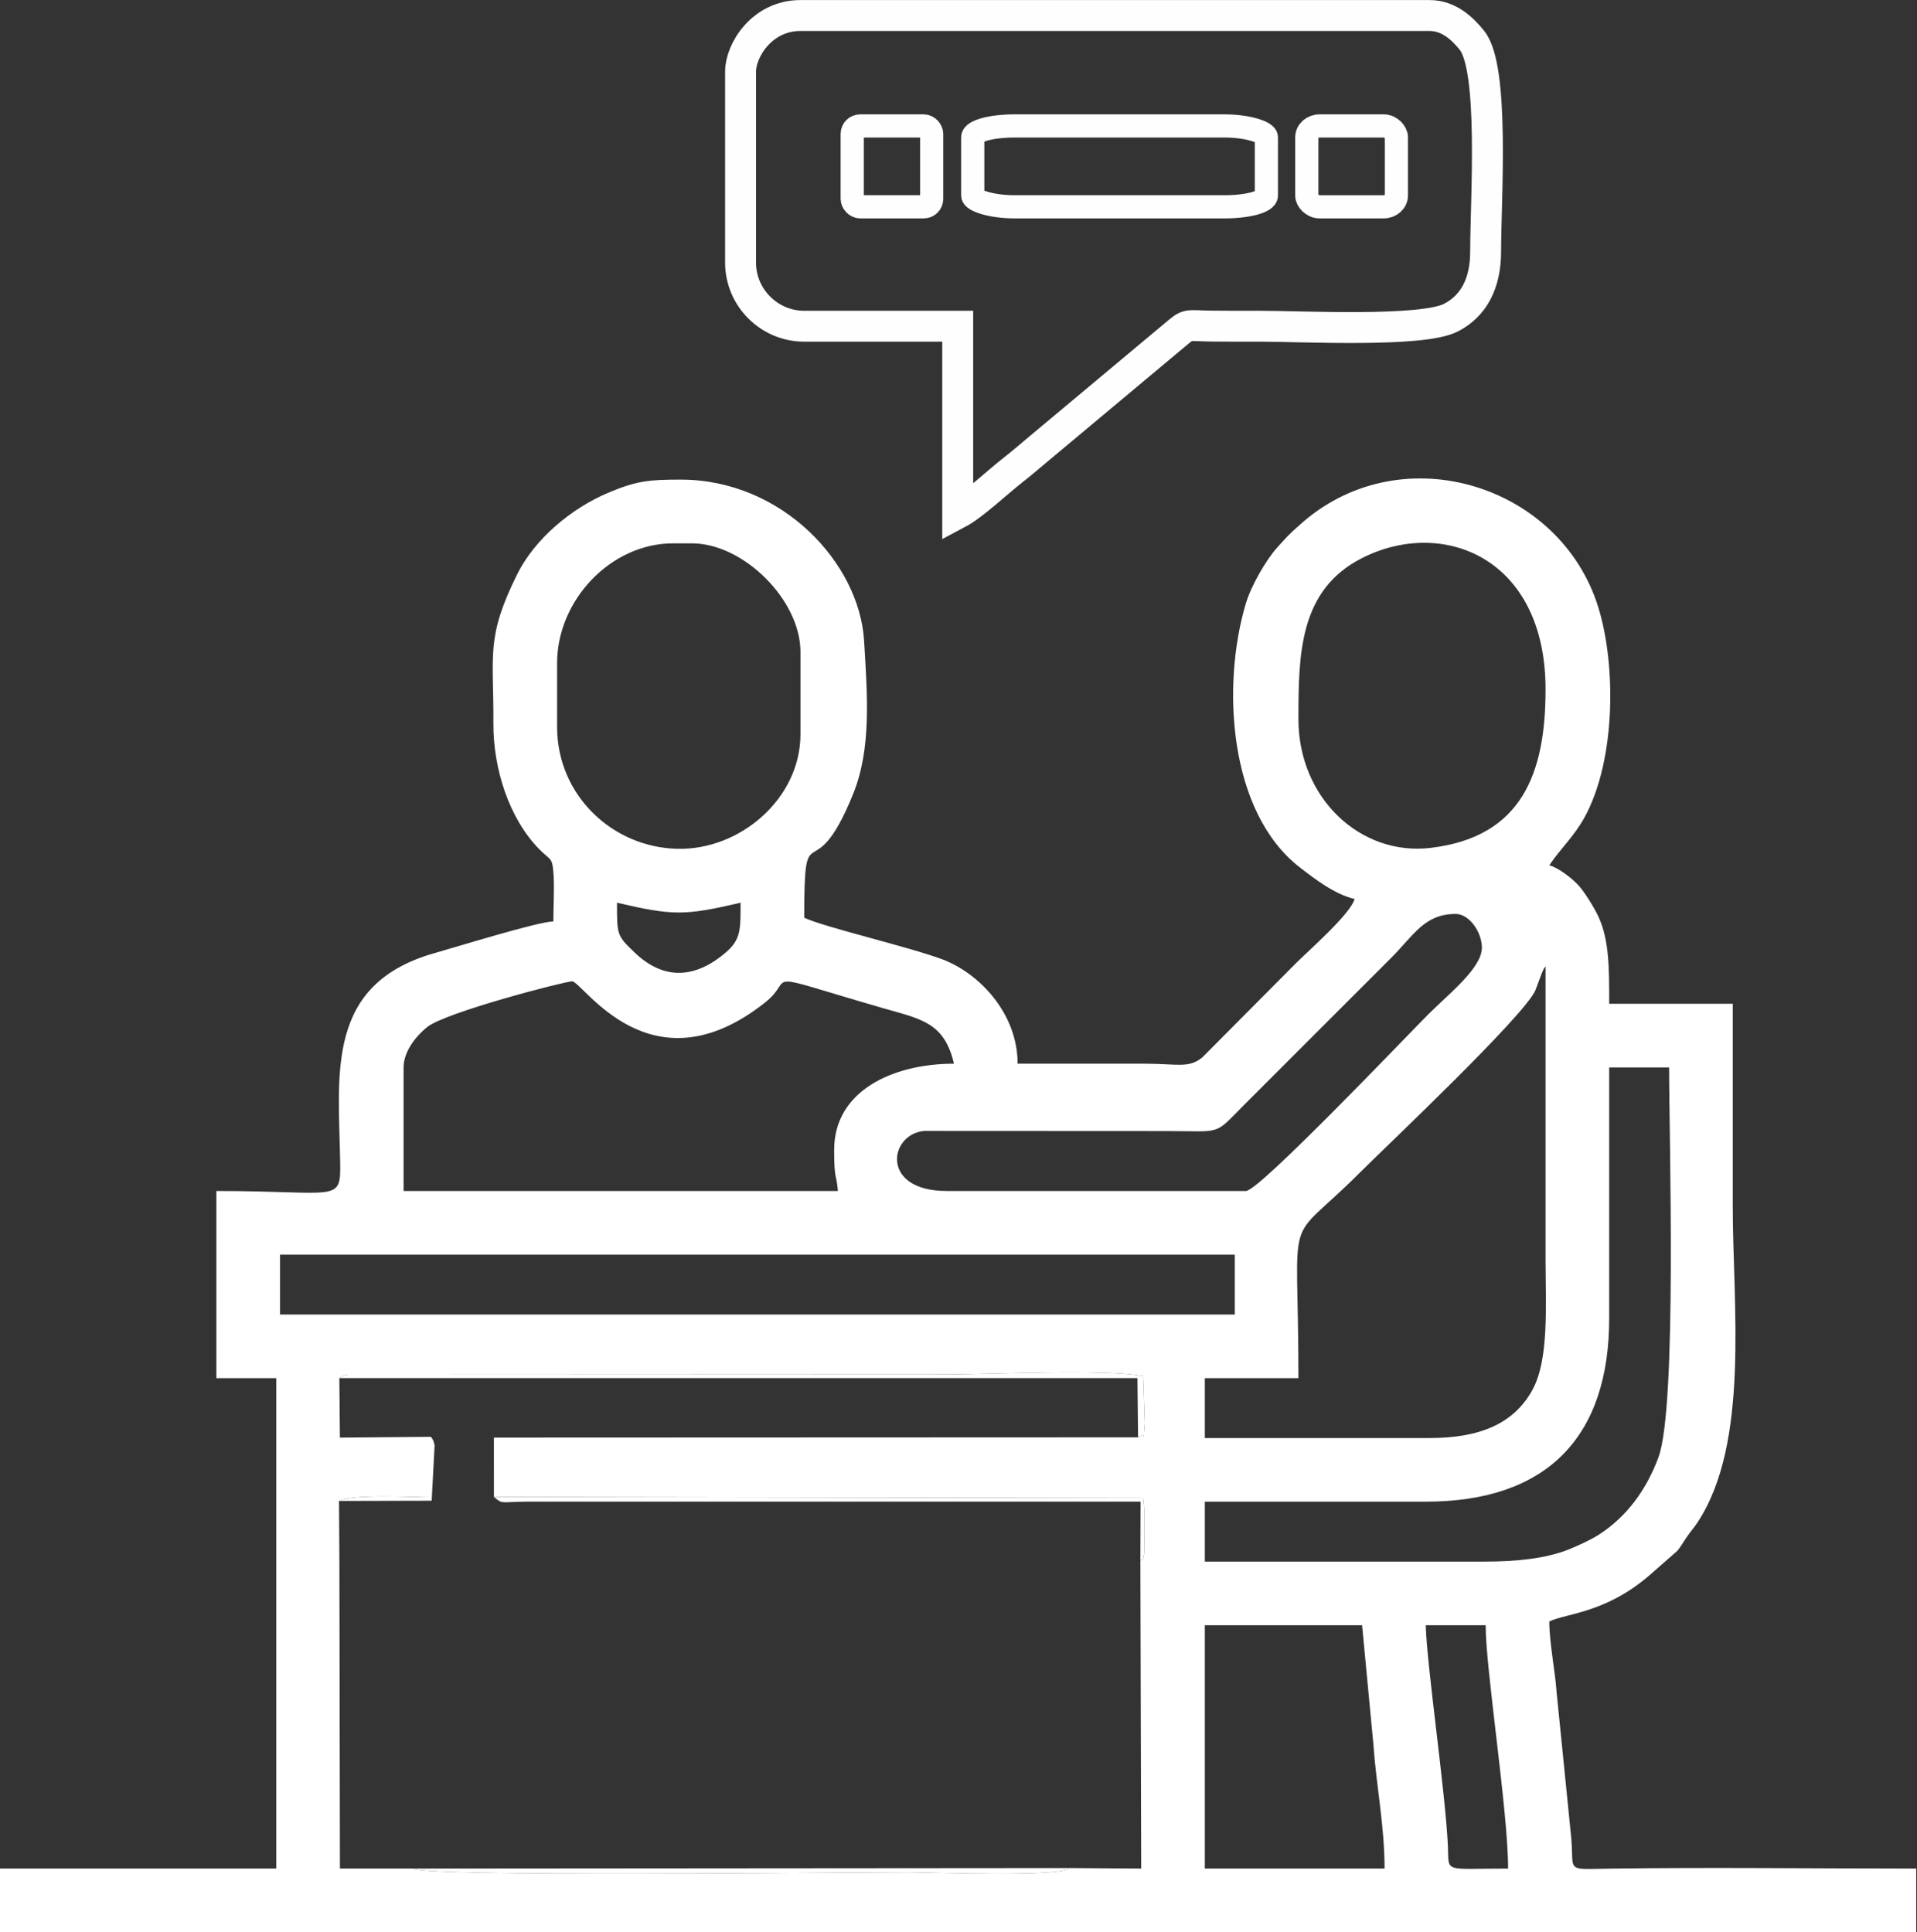
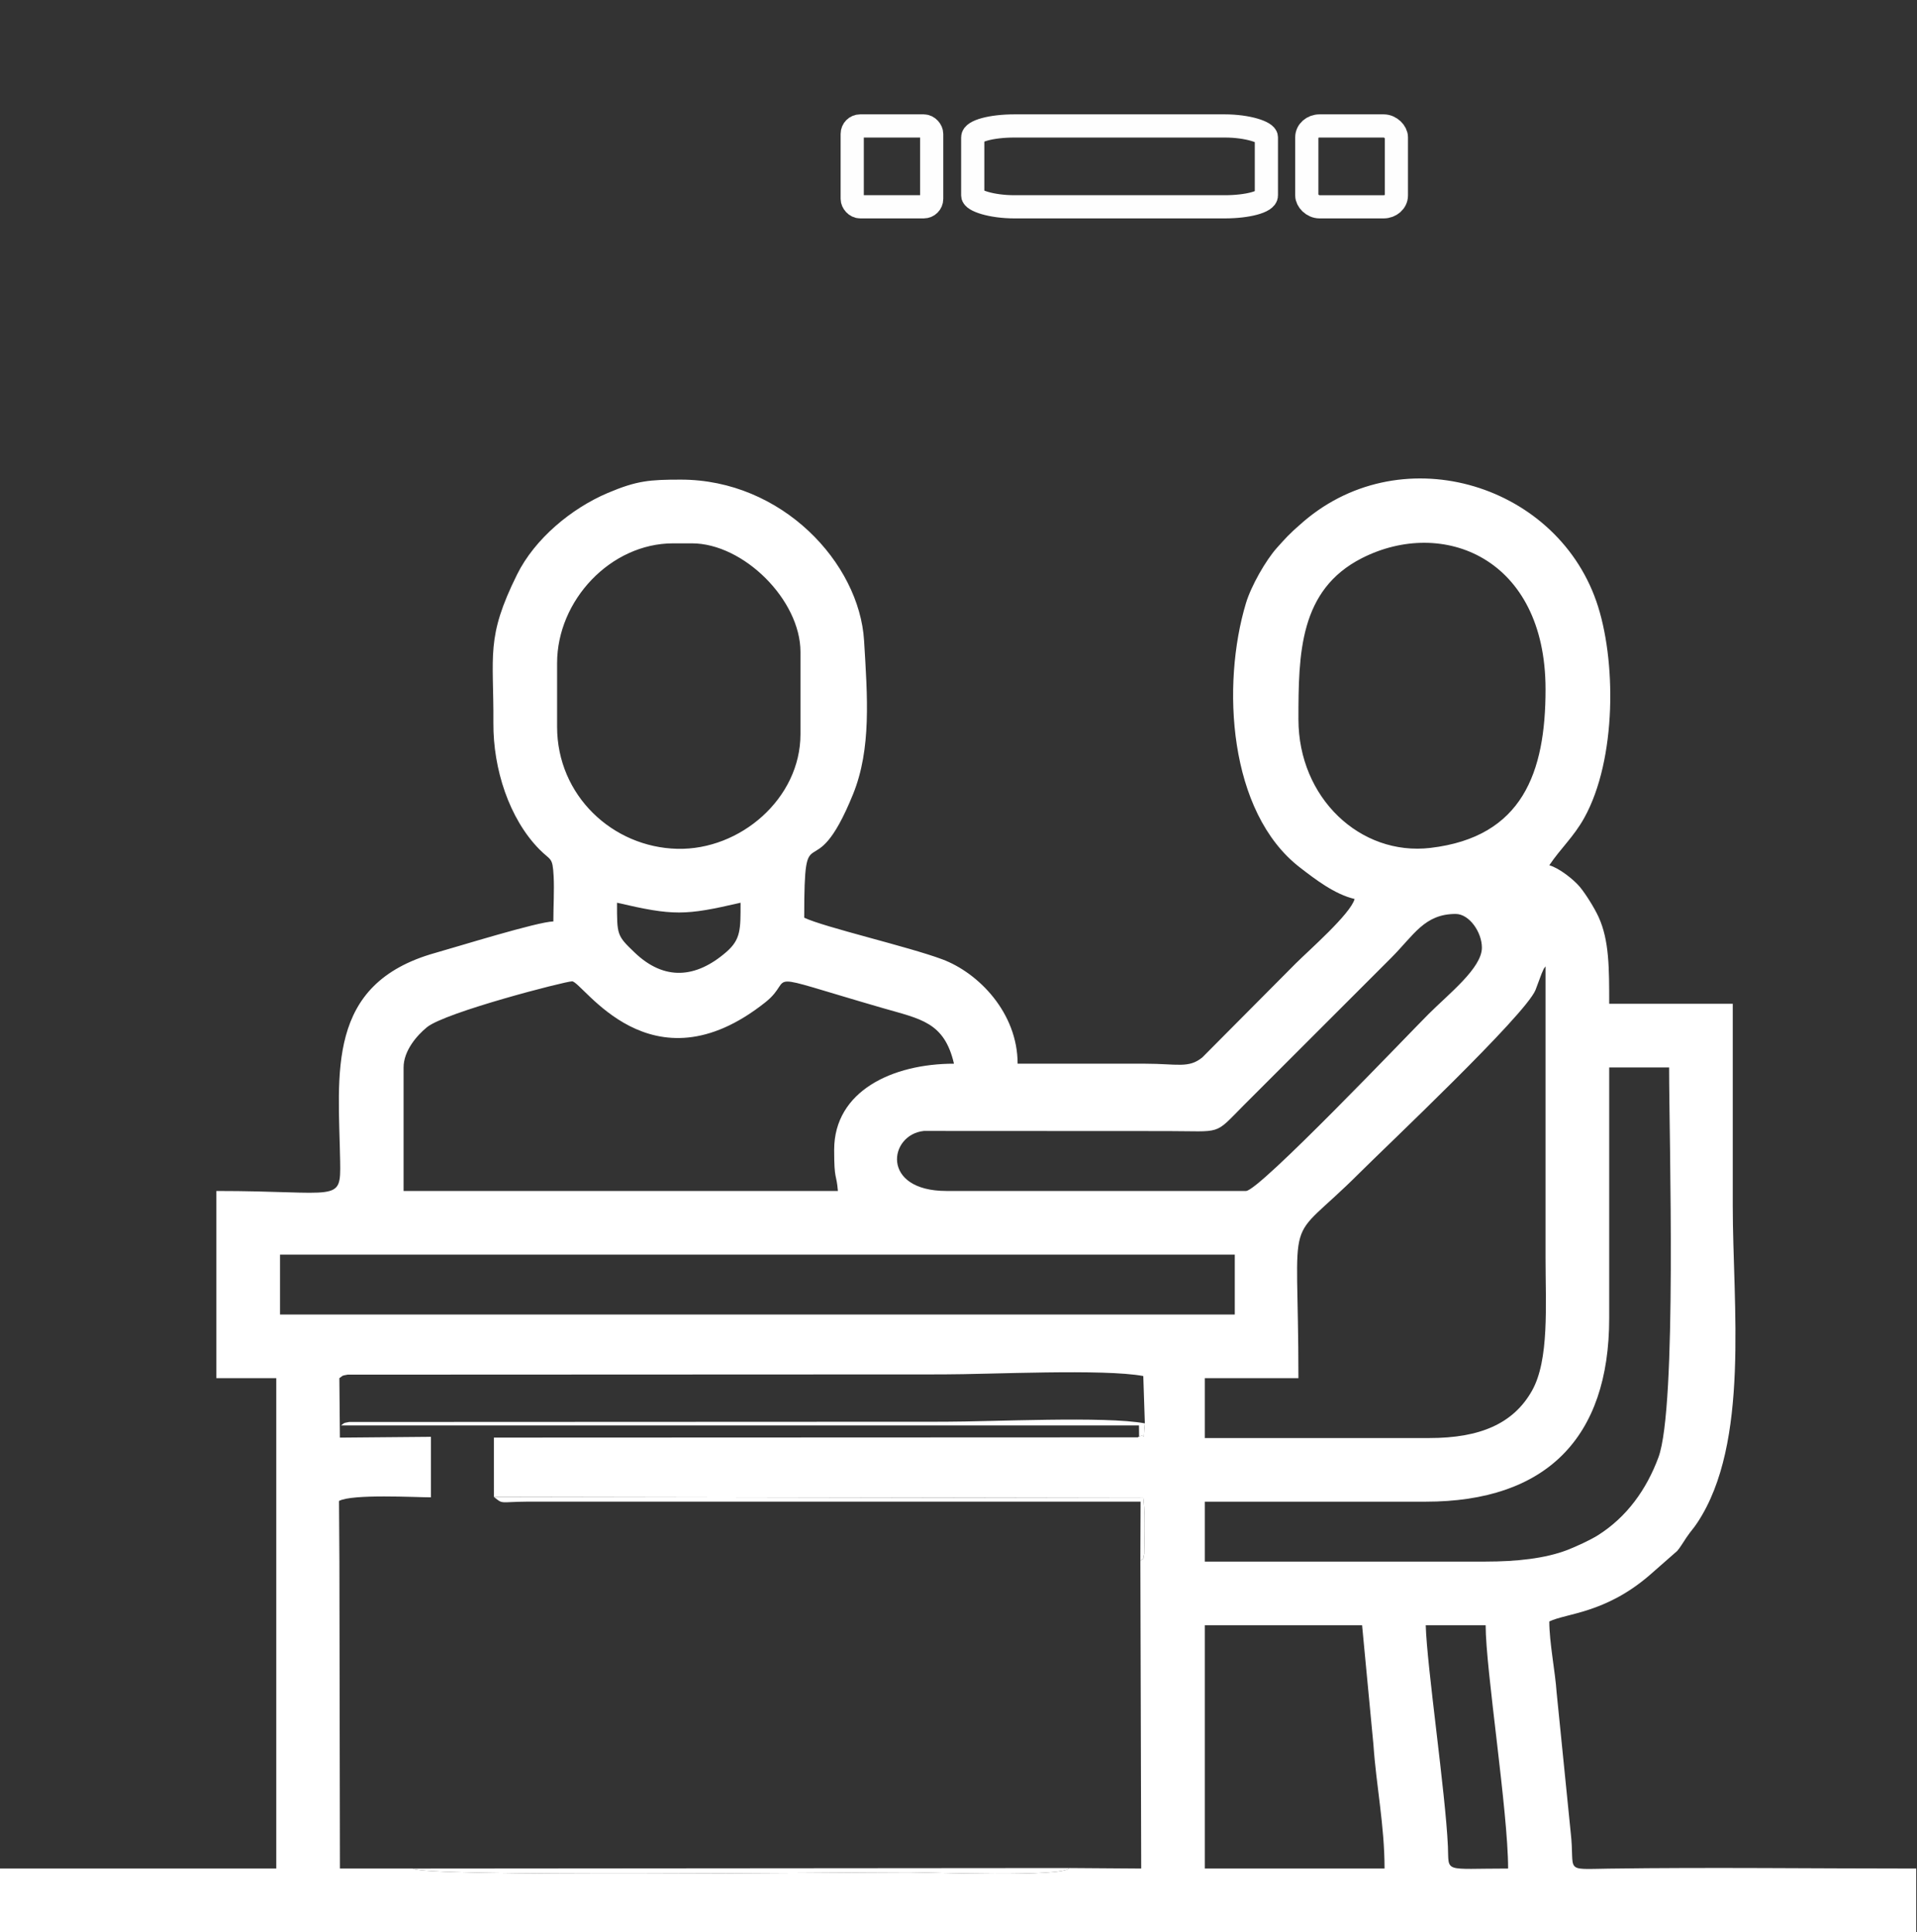
<svg xmlns="http://www.w3.org/2000/svg" xml:space="preserve" width="174.983mm" height="176.394mm" style="shape-rendering:geometricPrecision; text-rendering:geometricPrecision; image-rendering:optimizeQuality; fill-rule:evenodd; clip-rule:evenodd" viewBox="0 0 17498.28 17639.38">
  <rect x="0" y="0" width="17498.28" height="17639.38" fill="#333333" stroke="none" />
  <defs>
    <style type="text/css">  .str0 {stroke:#FEFEFE;stroke-width:282.22;stroke-miterlimit:22.926} .str1 {stroke:#FEFEFE;stroke-width:211.67;stroke-miterlimit:22.926} .fil1 {fill:none} .fil0 {fill:white}  </style>
  </defs>
  <g id="Слой_x0020_1">
    <path class="fil0" d="M10997.65 14837.46l1435.4 0 103.73 1092.45c24.82,368.26 101.33,736.16 101.33,1129.01l-1640.46 0 0 -2221.46zm2016.4 0l546.82 0c0,404.69 205.06,1699.66 205.06,2221.46 -599.05,0 -538.73,43.23 -549.51,-202.36 -21.4,-487.43 -191.99,-1643.28 -202.37,-2019.1zm-9916.42 -2255.87c29.28,-17.05 12.44,-21.74 75.01,-31.65l5432.66 -2.29c431.82,0 1469.55,-52.72 1830.6,14.92l14.15 432.08c-20.71,207.28 15.9,72.34 -61.94,127.63l-5879.76 2.33 0.19 541.62 5927.43 9.79c15.26,120.04 11.08,201.03 11.84,307.2l-3.17 201.76c-18.97,83.47 8.57,18.81 -35.44,66.86l7.62 2807.08 -654.96 -4.64c-58.16,86.39 -1282.29,38.82 -1464.14,38.82 -630.83,0 -4442.94,44.2 -4528.62,-34.18l-666.18 0 -4.93 -2802.46 -3.5 -553.39c119.87,-65.65 700.72,-33.07 839.18,-33.07l0 -552.45 -831.09 7.38 -4.95 -543.34zm10463.24 1674.87l-2563.22 0 0 -546.82 2016.4 0c1095.37,0 1674.64,-579.27 1674.64,-1674.64l0 -2289.81 546.82 0c0,650.24 73.32,3099.39 -97.28,3559.58 -107.87,290.97 -286.93,544.14 -552.87,711.66 -69.11,43.53 -201.55,104.23 -276.74,133.38 -204.75,79.37 -469.33,106.65 -747.75,106.65zm-512.64 -1127.82l-2050.58 0 0 -546.82 854.41 0c0,-1622.06 -144.81,-1170.98 555.36,-1871.15 241.32,-241.32 1513.16,-1440.87 1608.6,-1672.33l55.71 -149.35c30.97,-68.22 9.76,-28.85 35.96,-66.56 0,888.58 0,1777.17 0,2665.75 0,429.24 35.01,927.02 -124.05,1208.82 -170.48,302.02 -476.63,431.64 -935.41,431.64zm-10492.14 -1674.64l8714.97 0 0 546.83 -8714.97 0 0 -546.83zm5058.1 -956.93c0,285.88 20.39,210.3 34.18,375.94l-3964.46 0 0 -1127.82c0,-152.5 121.62,-292.56 213.65,-367.35 168.02,-136.55 1261.46,-418.71 1324.29,-418.71 96.95,0 715.89,1023.88 1763.86,191.75 292.08,-231.93 -113.79,-291.33 1068.76,51.5 350.36,101.58 564.64,127.78 653.36,508.63 -560.61,0 -1093.64,249.1 -1093.64,786.06zm3759.4 375.94l-2734.11 0c-603.75,0 -527.33,-514.93 -206.17,-547.93l2222.59 1.12c505.62,0.68 421.9,41.41 692.09,-230.67l1349.93 -1350c208.19,-208.19 303.77,-401.57 589.54,-401.57 124.36,0 239.24,166.64 239.24,307.59 0,185.79 -299.04,418.65 -487.02,606.63 -191.31,191.3 -1545.84,1614.83 -1666.09,1614.83zm-5741.63 -2631.58c513.18,119.56 620.02,118.31 1127.82,0 0,241.54 3.76,333.84 -130.59,450.41 -276.4,239.81 -565.18,264.3 -836.54,4.08 -162.27,-155.6 -160.69,-158.48 -160.69,-454.49zm-546.82 -1606.29l0 -581c0,-572.99 488.64,-1093.64 1059.47,-1093.64l170.88 0c471.3,0 991.11,517.12 991.11,991.12l0 751.88c0,585.43 -549.03,1059.11 -1123.71,1045.83 -591.46,-13.67 -1097.75,-487.32 -1097.75,-1114.19zm6766.92 -68.35c0,-599.17 8.39,-1180.79 579.4,-1471.17 736.02,-374.31 1676.23,-6.04 1676.23,1197.76 0,758 -209.69,1348.03 -1049.69,1447.49 -641.4,75.95 -1205.94,-456.56 -1205.94,-1174.08zm-11859.19 11073.13l17498.28 0 0 -581c-931.99,0 -1872.11,-12.21 -2803.08,0.62 -426.92,5.88 -308.07,36.71 -351.06,-332.47l-127.98 -1273.24c-13.06,-193.72 -67.16,-459.04 -67.16,-650.55 158.65,-76.12 509.08,-73.65 912.69,-420.18l254.81 -223.67c25.95,-28.89 54.28,-78.4 83.59,-121.46 48.54,-71.31 59.34,-74.29 101.35,-137.88 479.72,-726.11 322.2,-1986.42 322.2,-2890.38 0,-615.17 0,-1230.35 0,-1845.52l-1127.82 0c0,-322.91 0.83,-577.98 -96.62,-791.97 -37.3,-81.92 -116.47,-208.65 -170.28,-274 -55.5,-67.4 -191.6,-174.97 -279.92,-198.55 102.99,-153.81 222.69,-259.12 319.13,-432.75 297.15,-535.01 293.88,-1450.92 109.83,-1978.45 -380.5,-1090.61 -1815.02,-1509.2 -2711.88,-691.96 -27.26,24.83 -26.53,22.63 -54.12,48.42l-51.93 50.59c-30.97,32.12 -65.31,70.25 -98.11,106.96 -101.01,113.06 -234.17,346.15 -281.83,504.21 -223.93,742.57 -161.9,1907.91 492.94,2413.31 139.19,107.43 317.07,244.92 498.8,287.25 -36.39,136.3 -418.92,470.19 -538.28,589.55l-851.81 857c-125.31,102.05 -226.94,57.42 -523.78,57.22 -387.33,-0.27 -774.67,-0.01 -1162,-0.01 0,-463.31 -355.34,-828.6 -687.62,-952.84 -309.42,-115.69 -1080.03,-293.48 -1260.43,-380.03 0,-999.02 75.39,-214.89 445.48,-1126.64 168.46,-415.01 131.86,-890.85 100.99,-1402.06 -42.86,-709.63 -749.21,-1471.16 -1674.06,-1470.62 -282.88,0.16 -398.93,8.64 -665.36,121.61 -331.58,140.61 -666.1,417.87 -827.88,744.23 -287.75,580.51 -212.32,731.2 -216.26,1356.76 -2.64,418.22 143.65,871.96 419.6,1152.51 105.34,107.09 120.54,65.49 130.28,245.67 6.67,123.46 -2.6,284.47 -2.6,412.71 -145.08,3.23 -875.5,230.44 -1079.33,287.73 -1002.96,281.92 -880.69,1100.18 -866.71,1901.57 6.76,387.45 -9.78,271.4 -1129.83,271.4l0 1708.81 546.82 0 0 4477.1 -2529.05 0 0 581z" />
-     <path class="fil1 str0" d="M6759.78 654.28l0 1743c0,319.98 261.71,581 581,581l1401.23 0 0 1708.81c139.5,-73.81 355.67,-278.54 498.1,-390.48 88.23,-69.35 156.35,-127.99 243.2,-201.09l1228.42 -1027.22c144.89,-121.34 101.4,-94.13 353.2,-91.1 148.43,1.79 296.91,1.08 445.36,1.08 369.96,0 1468.61,57.59 1733.3,-78.05 205.22,-105.17 317.28,-308.31 317.28,-605.48 0,-470.08 82.42,-1667.78 -124.65,-1925.93 -87.96,-109.65 -211.88,-227.18 -387.99,-227.18l-5741.63 0c-351.65,0 -546.82,318.12 -546.82,512.64z" />
-     <path class="fil0" d="M10388.11 13122.28c77.84,-55.29 41.23,79.65 61.94,-127.63l-14.15 -432.08c-361.05,-67.64 -1398.78,-14.92 -1830.6,-14.92l-5432.66 2.29c-62.57,9.91 -45.73,14.6 -75.01,31.65l7284.84 0 5.64 540.69z" />
+     <path class="fil0" d="M10388.11 13122.28c77.84,-55.29 41.23,79.65 61.94,-127.63c-361.05,-67.64 -1398.78,-14.92 -1830.6,-14.92l-5432.66 2.29c-62.57,9.91 -45.73,14.6 -75.01,31.65l7284.84 0 5.64 540.69z" />
    <path class="fil0" d="M9761.86 17054.28l-5975.42 4.79 -17.34 -0.15c85.68,78.38 3897.79,34.18 4528.62,34.18 181.85,0 1405.98,47.57 1464.14,-38.82z" />
    <path class="fil0" d="M10409.2 14251.84c44.01,-48.05 16.47,16.61 35.44,-66.86l3.17 -201.76c-0.76,-106.17 3.42,-187.16 -11.84,-307.2l-5927.43 -9.79c84.41,69.93 51.68,44.98 303.12,43.13l5599.66 -0.1 -2.12 542.58z" />
-     <path class="fil0" d="M3094.49 13703.07l845.79 -2.15 26.76 -504.35c-11.35,-58.41 -24.49,-63.63 -33.37,-79.02l0 552.45c-138.46,0 -719.31,-32.58 -839.18,33.07z" />
    <rect class="fil1 str1" x="7778.99" y="1149.78" width="725.36" height="738.32" rx="72.7" ry="72.7" />
    <rect class="fil1 str1" x="8879.1" y="1149.78" width="2680.39" height="738.32" rx="381.39" ry="103.21" />
    <rect class="fil1 str1" x="11928.4" y="1149.78" width="817.72" height="738.32" rx="116.59" ry="103.42" />
  </g>
</svg>